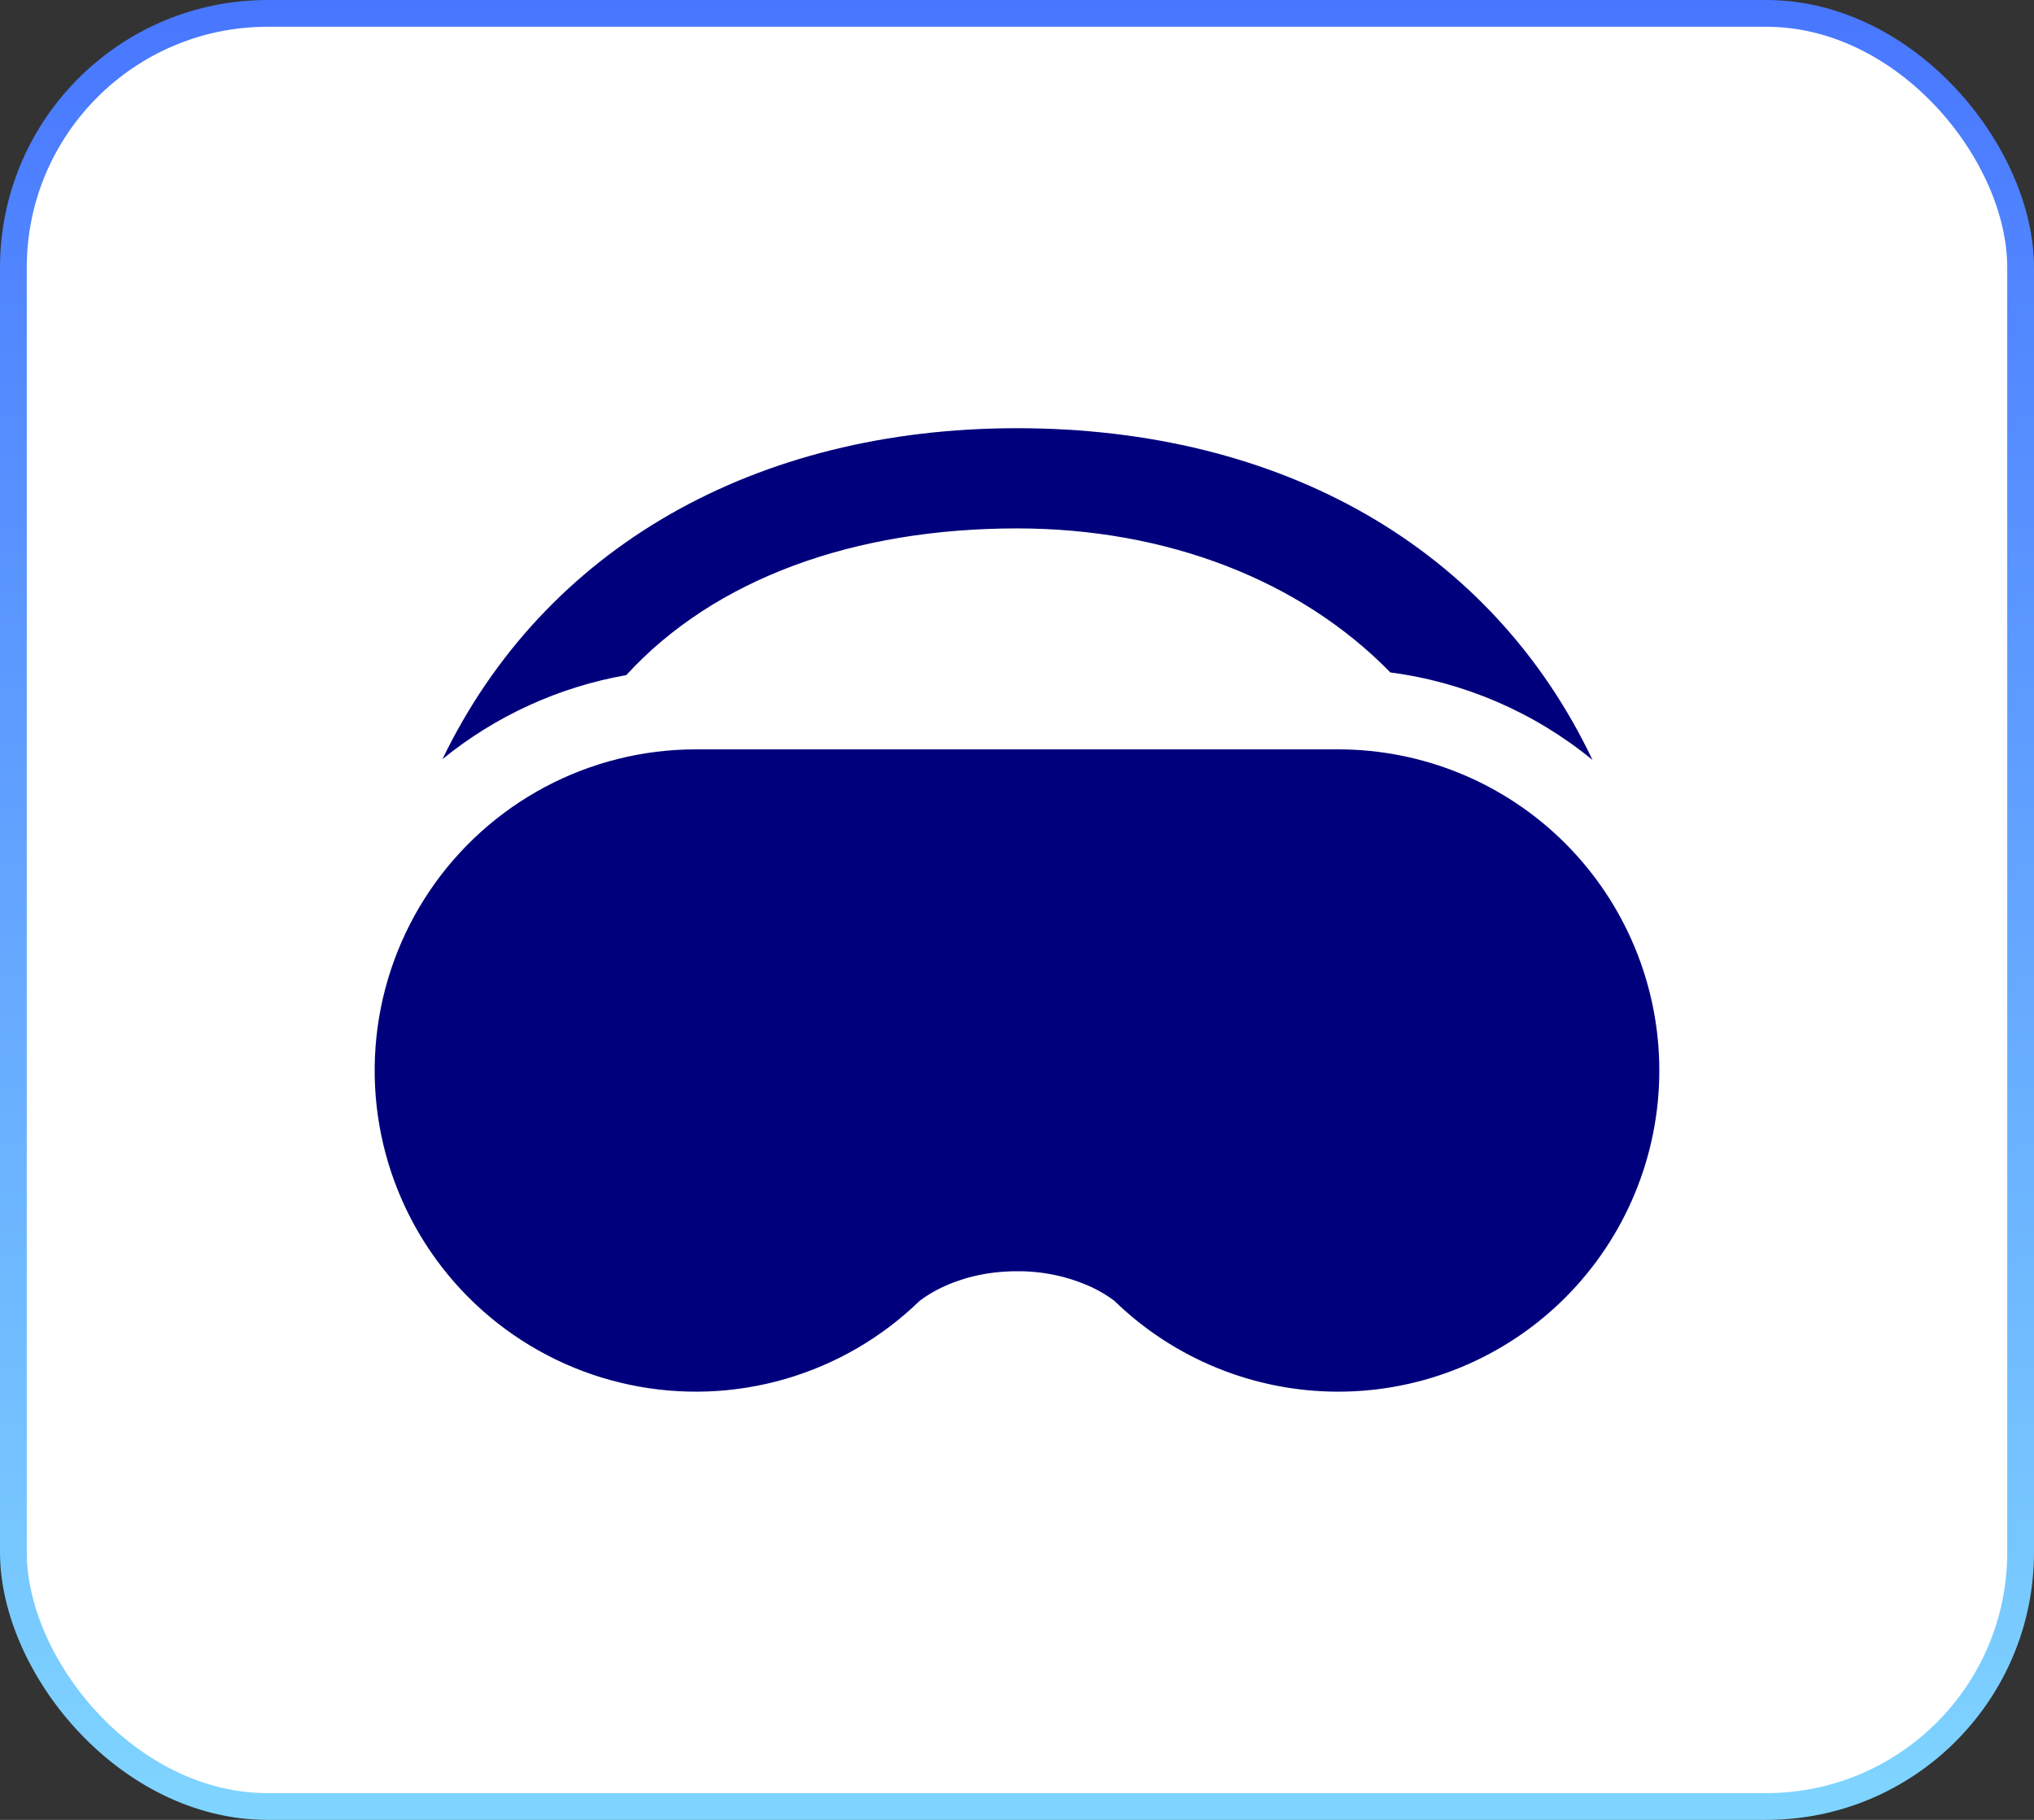
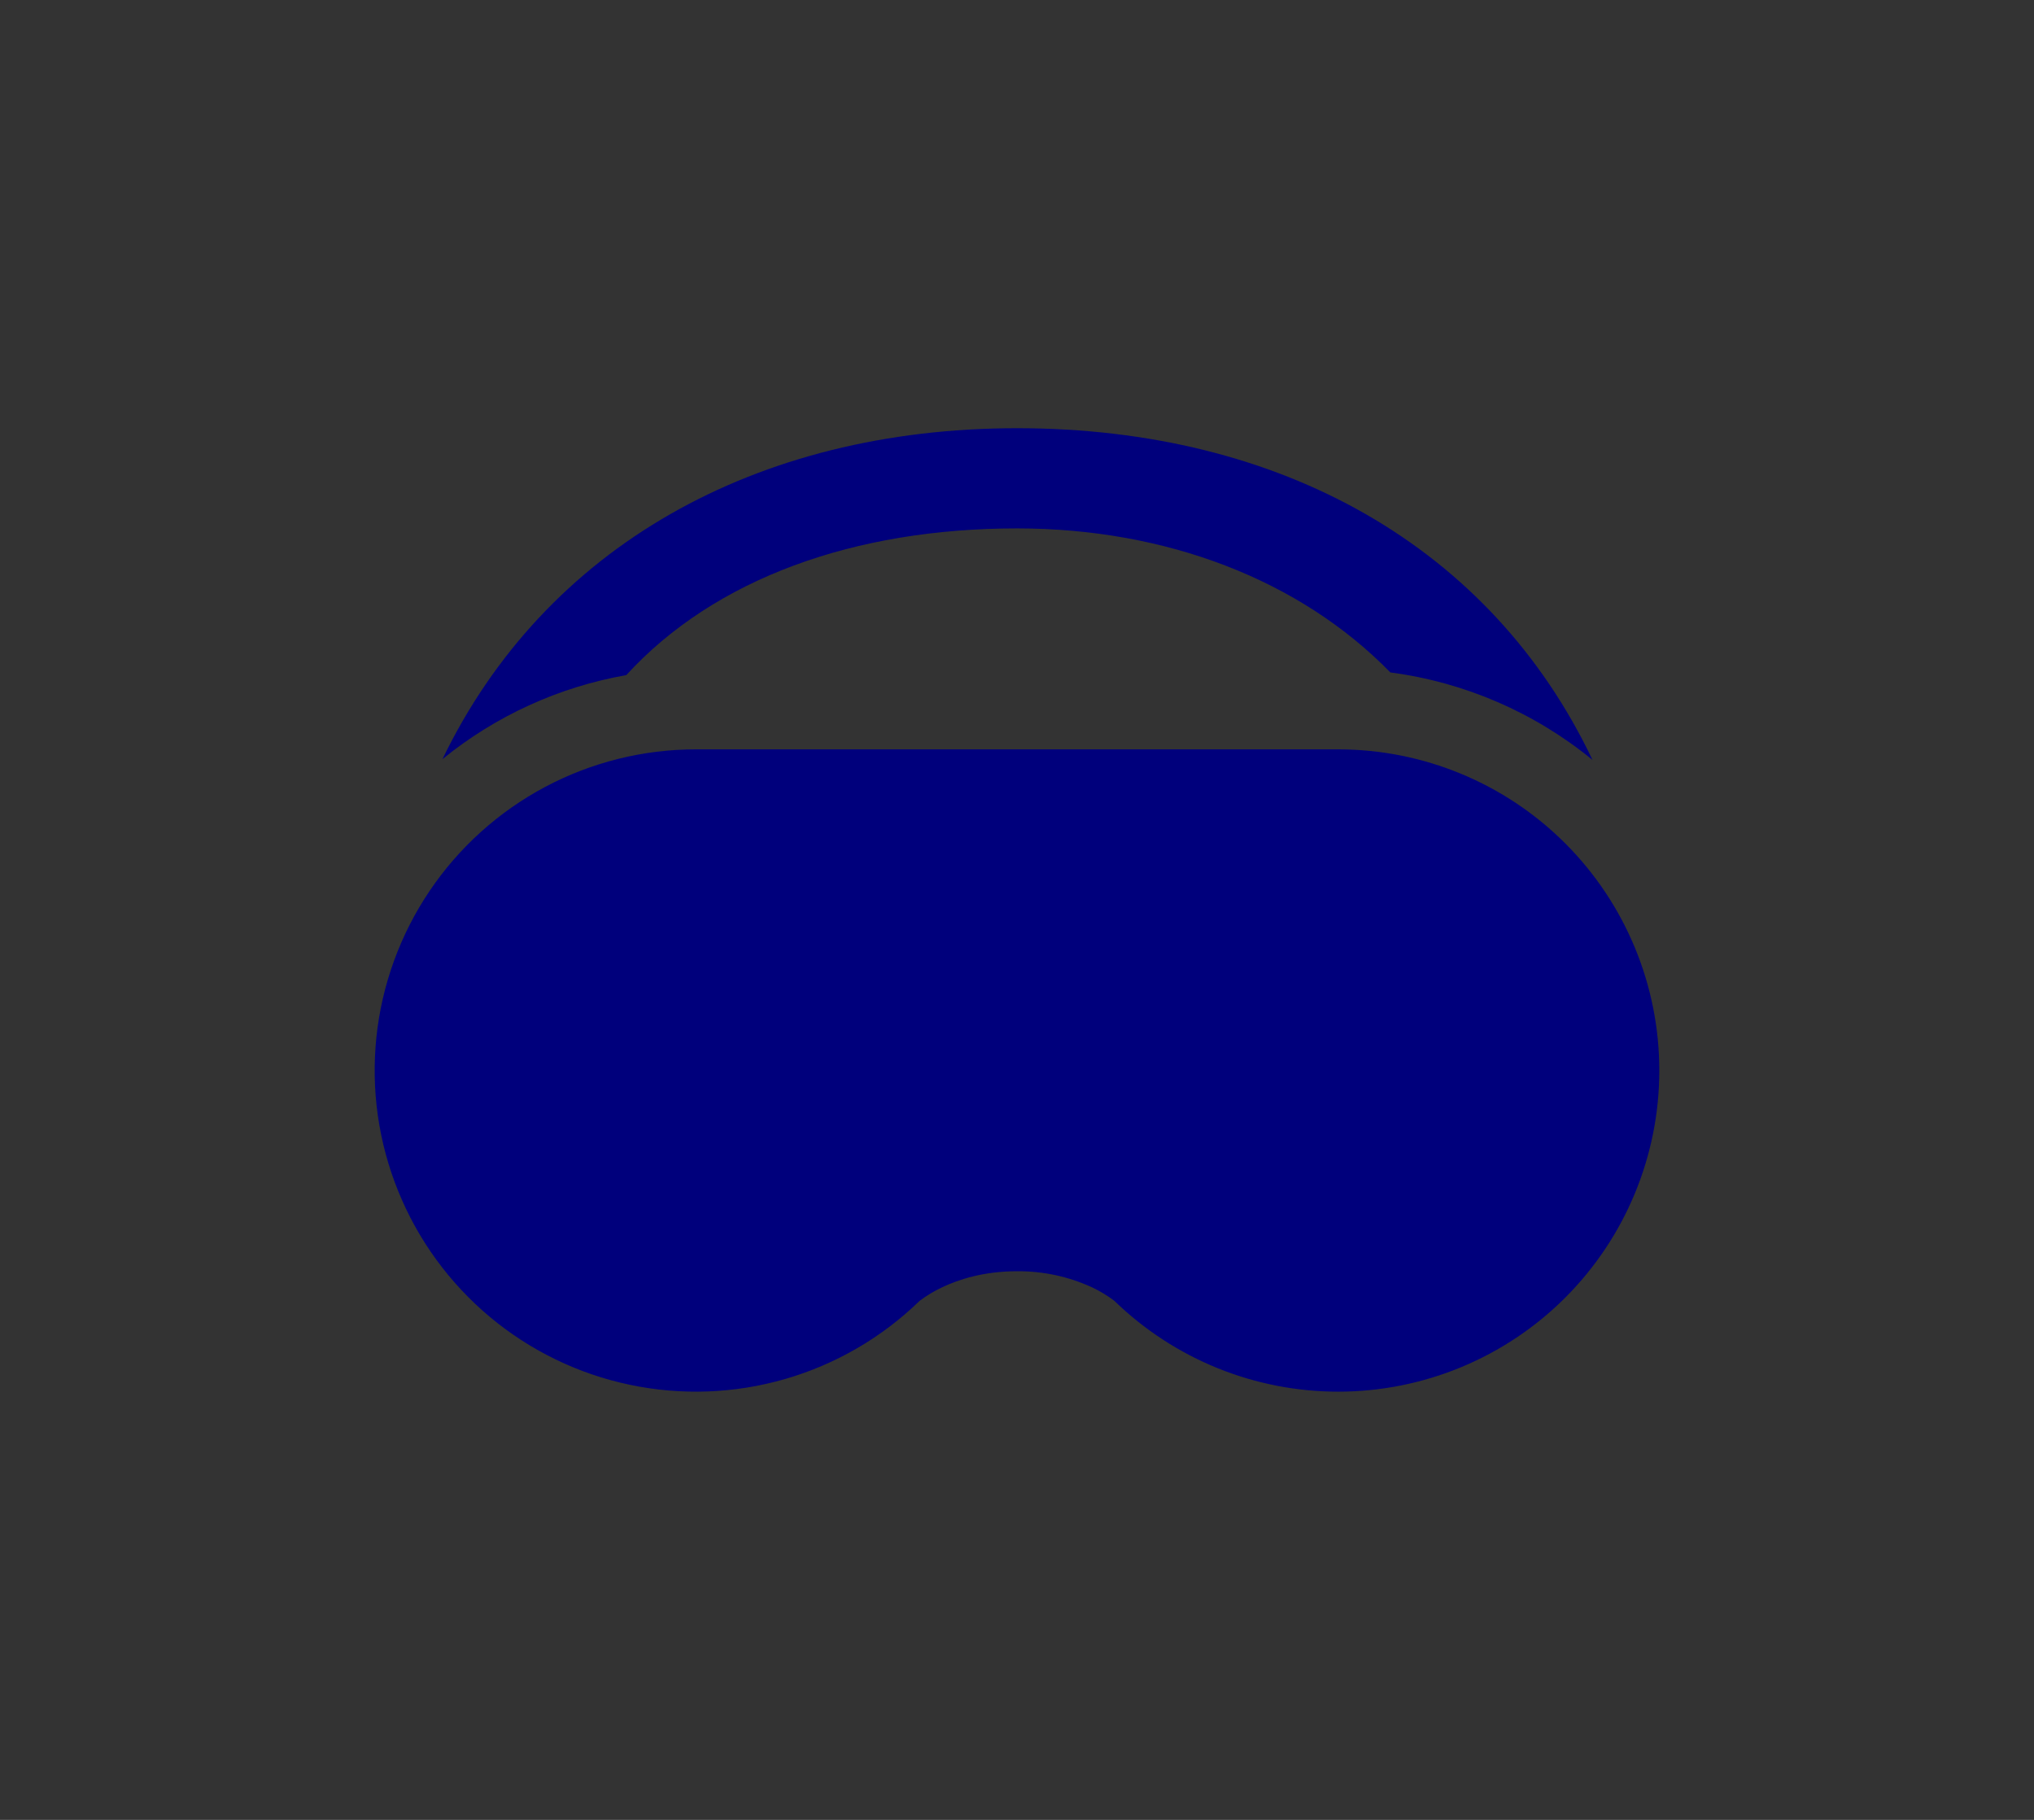
<svg xmlns="http://www.w3.org/2000/svg" width="38" height="34" viewBox="0 0 38 34" fill="none">
  <rect x="0" y="0" width="38" height="34" fill="#333333" stroke="none" />
-   <rect x="0.25" y="0.25" width="37.5" height="33.5" rx="4.75" fill="white" stroke="url(#paint0_linear_418_1243)" stroke-width="0.5" />
  <path d="M19 9.872C21.786 9.872 24.289 10.834 25.975 12.563C27.362 12.745 28.671 13.312 29.752 14.198C27.861 10.223 23.943 8 19 8C14.125 8 10.18 10.22 8.266 14.183C9.258 13.375 10.44 12.835 11.7 12.613C13.354 10.808 15.961 9.872 19 9.872Z" fill="#00007C" />
  <path d="M25 26C23.44 26 21.941 25.392 20.821 24.305L20.818 24.302C20.689 24.205 20.55 24.121 20.404 24.052C19.964 23.849 19.485 23.746 19 23.75C18.379 23.75 17.907 23.904 17.598 24.052C17.451 24.121 17.312 24.205 17.182 24.302L17.179 24.305C16.474 24.99 15.611 25.491 14.667 25.764C13.723 26.037 12.726 26.074 11.764 25.871C10.802 25.669 9.905 25.233 9.151 24.603C8.397 23.972 7.809 23.166 7.44 22.255C7.07 21.344 6.93 20.356 7.032 19.378C7.134 18.401 7.475 17.463 8.024 16.648C8.573 15.833 9.314 15.165 10.182 14.703C11.05 14.241 12.017 14 13 14H25C26.592 14 28.118 14.632 29.243 15.757C30.368 16.883 31 18.409 31 20C31 21.591 30.368 23.117 29.243 24.243C28.118 25.368 26.592 26 25 26Z" fill="#00007C" />
  <defs>
    <linearGradient id="paint0_linear_418_1243" x1="19" y1="0" x2="19" y2="34" gradientUnits="userSpaceOnUse">
      <stop stop-color="#4877FF" />
      <stop offset="1" stop-color="#7FD5FF" />
    </linearGradient>
  </defs>
</svg>